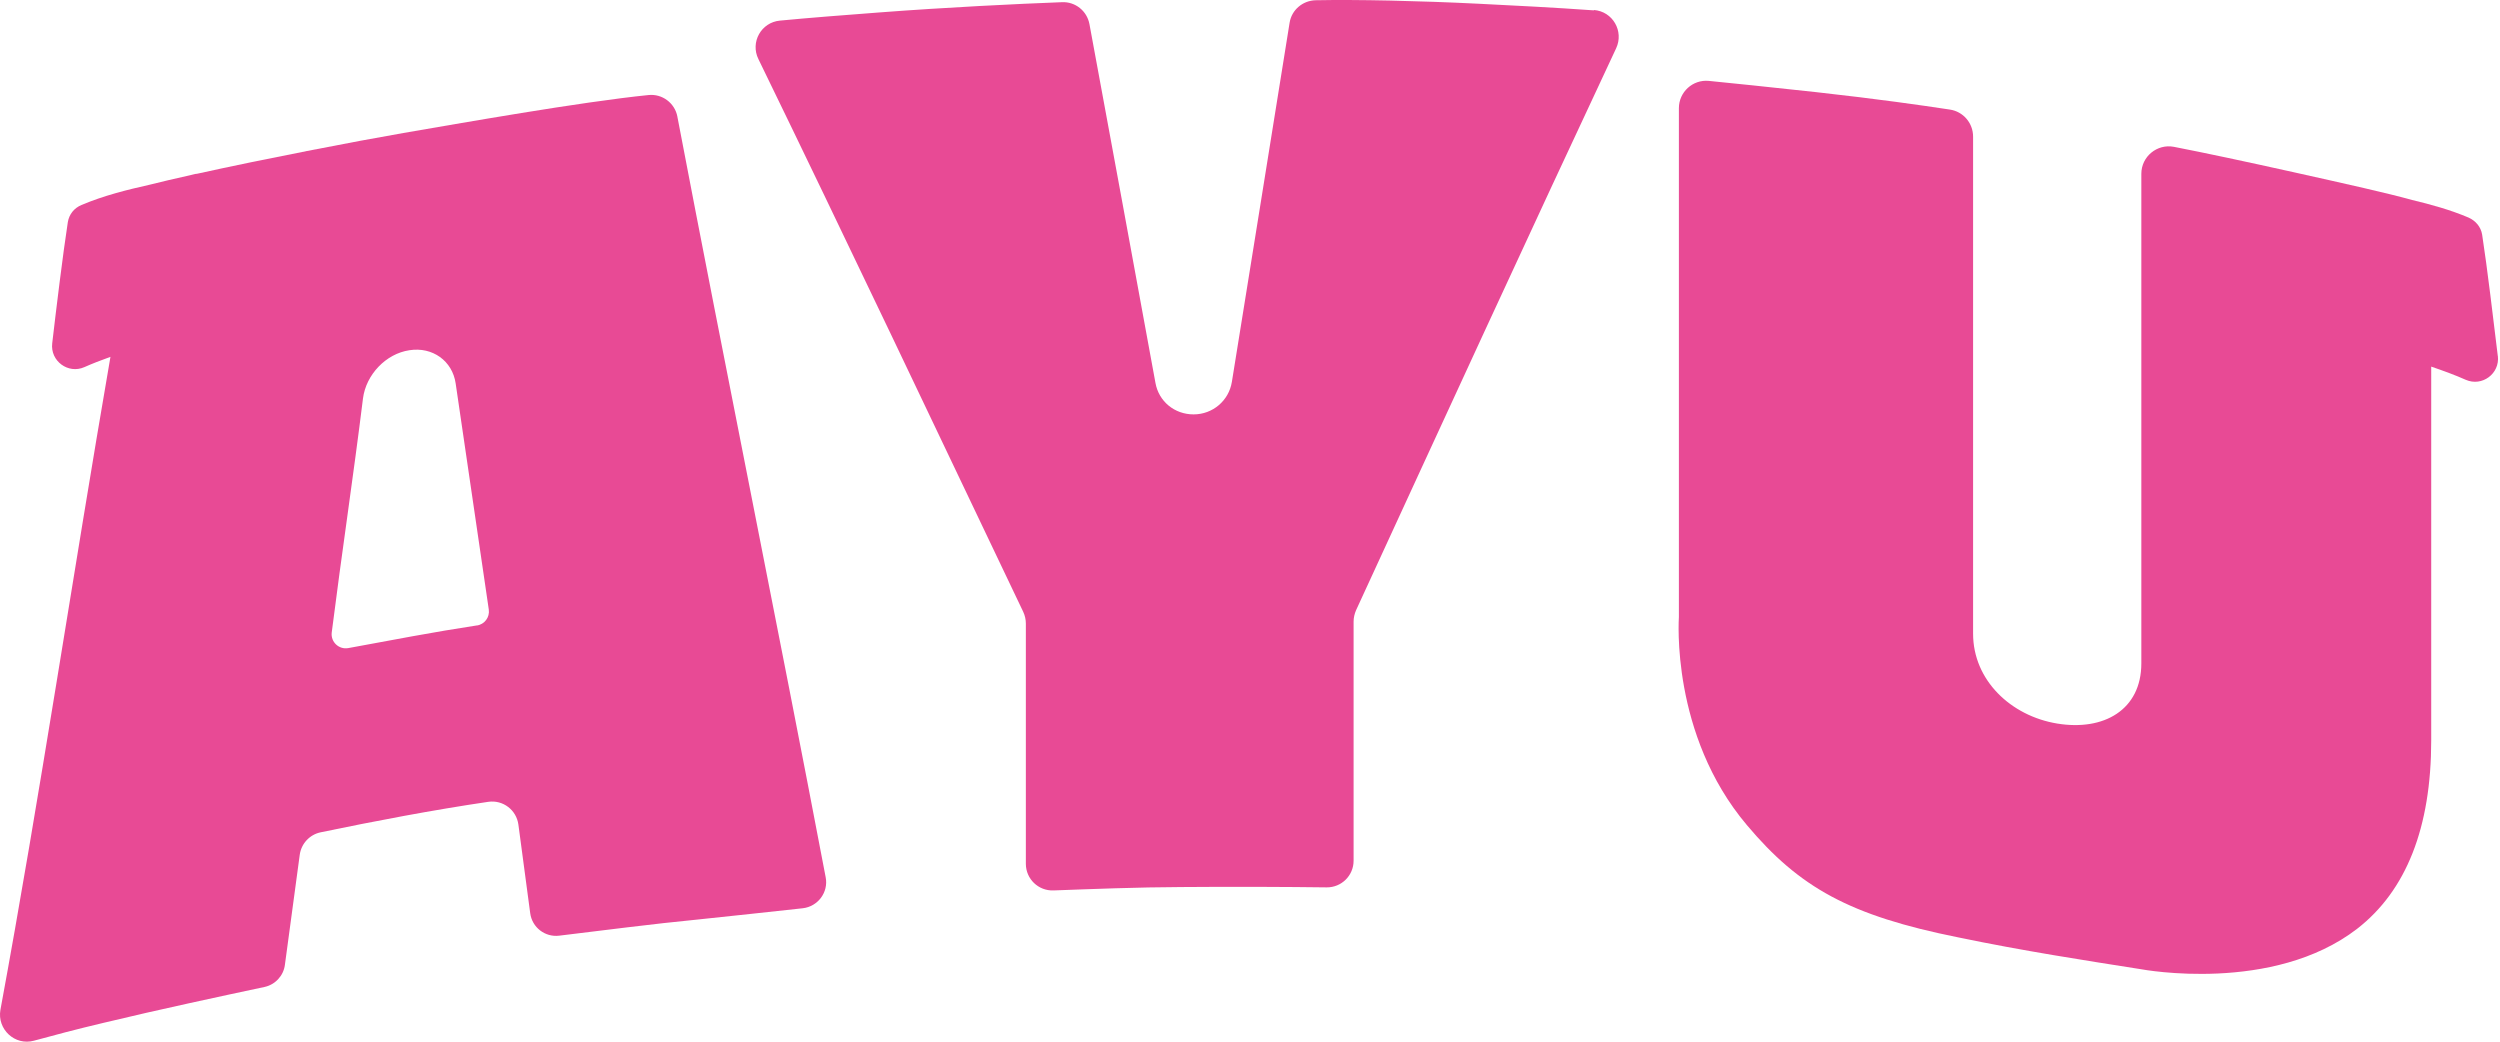
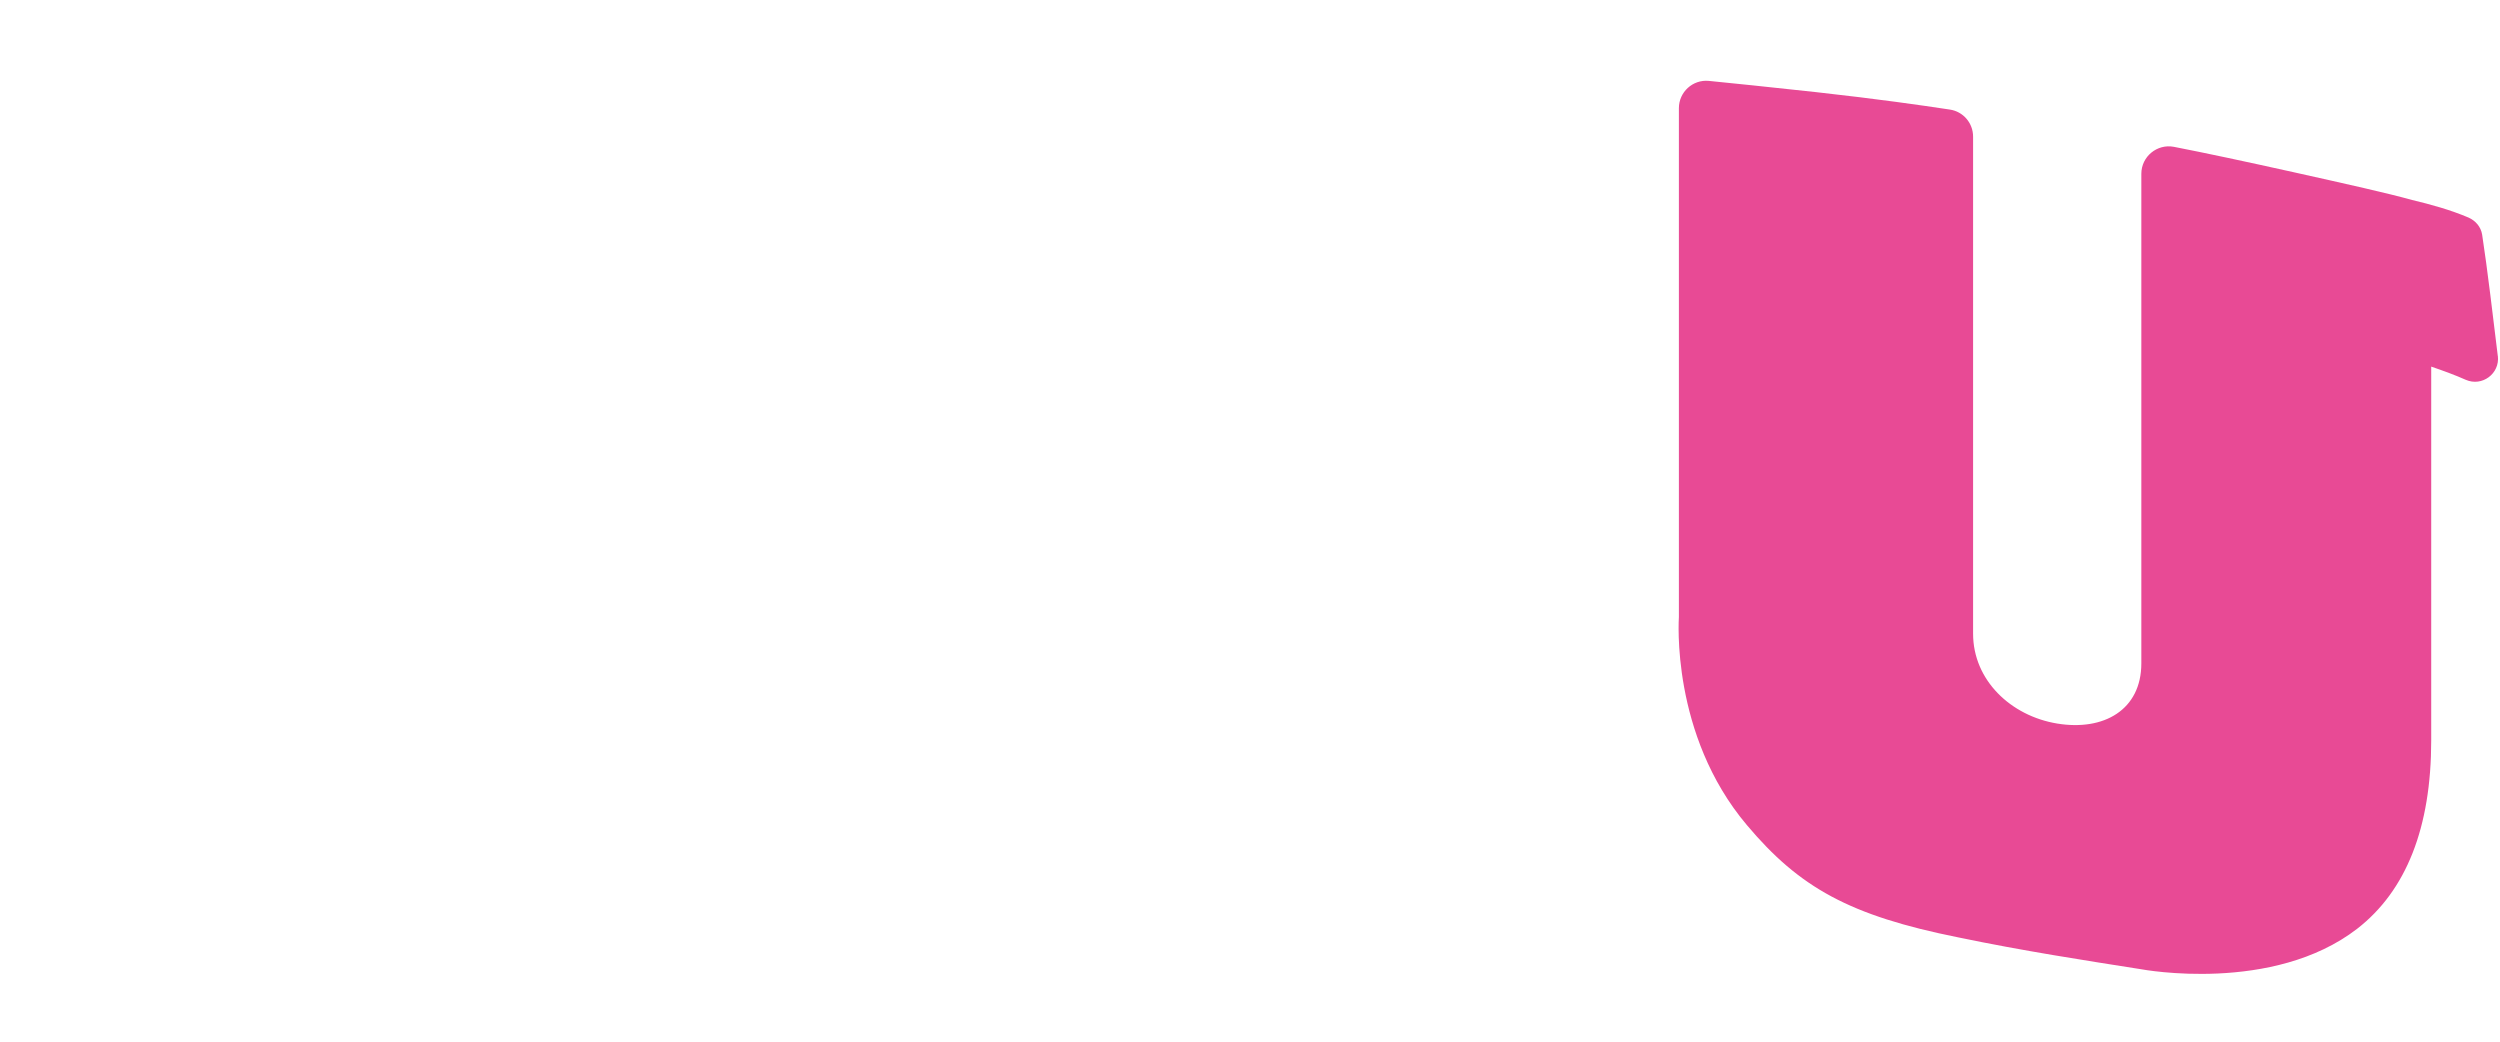
<svg xmlns="http://www.w3.org/2000/svg" width="144" height="60" viewBox="0 0 144 60" fill="none">
-   <path d="M39.018 6.717C38.867 5.93 38.143 5.392 37.351 5.475C33.434 5.871 26.462 7.108 23.235 7.661C20.438 8.145 15.172 9.162 11.354 10.008C11.286 10.008 11.222 10.027 11.158 10.042C11.09 10.062 11.017 10.076 10.938 10.096C10.073 10.291 9.291 10.467 8.645 10.634C7.32 10.932 5.99 11.26 4.695 11.807C4.269 11.983 3.981 12.345 3.907 12.795C3.624 14.619 3.228 17.875 3.008 19.772C2.885 20.794 3.927 21.562 4.861 21.146C5.301 20.95 5.814 20.75 6.362 20.554C4.21 33.013 2.304 45.823 0.025 58.164C-0.175 59.283 0.856 60.247 1.956 59.944C3.086 59.636 4.347 59.298 5.936 58.922C9.207 58.134 12.879 57.352 15.236 56.849C15.852 56.717 16.331 56.203 16.41 55.577C16.693 53.494 16.982 51.319 17.265 49.236C17.353 48.59 17.837 48.072 18.473 47.94C21.578 47.295 24.942 46.654 28.125 46.185C28.971 46.062 29.748 46.654 29.86 47.5C30.09 49.187 30.31 50.913 30.54 52.6C30.648 53.421 31.396 53.993 32.207 53.895C34.486 53.621 37.683 53.206 40.226 52.961C42.025 52.776 44.338 52.521 46.235 52.316C47.11 52.218 47.726 51.397 47.56 50.536C44.788 35.98 41.781 21.209 39.018 6.727V6.717ZM27.465 36.025C25.02 36.396 22.507 36.88 20.062 37.33C19.524 37.428 19.04 36.978 19.108 36.43C19.671 31.966 20.36 27.395 20.908 22.95C21.084 21.576 22.233 20.373 23.582 20.173C24.912 19.963 26.061 20.789 26.247 22.09C26.883 26.446 27.518 30.754 28.154 35.11C28.218 35.55 27.914 35.966 27.465 36.029V36.025Z" fill="#E84A95" />
-   <path d="M91.795 0.596C89.609 0.439 87.135 0.312 85.14 0.214C81.761 0.048 78.143 -0.035 75.782 0.014C75.034 0.033 74.398 0.571 74.281 1.31C73.176 8.155 72.066 15.161 70.956 21.997C70.78 23.082 69.851 23.869 68.751 23.869C67.651 23.869 66.746 23.121 66.555 22.06C65.314 15.24 64.008 8.218 62.752 1.388C62.61 0.63 61.94 0.092 61.172 0.126C58.571 0.224 54.547 0.42 50.631 0.718C48.611 0.87 46.616 1.026 44.925 1.187C43.849 1.285 43.204 2.429 43.683 3.402C48.763 13.841 53.848 24.569 58.938 35.242C59.035 35.452 59.089 35.682 59.089 35.912V49.754C59.089 50.629 59.813 51.324 60.688 51.289C62.825 51.211 65.534 51.103 68.056 51.094C71.054 51.069 74.168 51.084 76.412 51.113C77.268 51.123 77.967 50.434 77.967 49.578V35.804C77.967 35.575 78.021 35.355 78.109 35.149C83.057 24.402 88.142 13.333 93.09 2.781C93.55 1.794 92.89 0.654 91.804 0.576L91.814 0.596H91.795Z" fill="#E84A95" />
  <path d="M143.872 20.496C143.642 18.599 143.256 15.342 142.972 13.518C142.899 13.069 142.601 12.717 142.185 12.531C141.124 12.081 140.034 11.783 138.938 11.519C137.467 11.113 135.296 10.629 132.093 9.915C129.34 9.304 127.003 8.805 125.219 8.458C124.251 8.272 123.341 9.015 123.341 10.013V38.21C123.341 40.894 121.17 42.117 118.496 41.677C115.821 41.237 113.65 39.178 113.65 36.499V7.871C113.65 7.084 113.078 6.424 112.311 6.311C110.624 6.057 108.233 5.71 104.58 5.304C101.818 5.006 99.877 4.801 98.425 4.659C97.501 4.571 96.704 5.304 96.704 6.228V35.535C96.704 35.604 96.21 42.303 100.62 47.524C103.647 51.123 106.531 52.736 112.795 53.993C116.525 54.77 120.09 55.318 123.322 55.827C123.434 55.846 130.92 57.24 135.77 53.499C138.601 51.304 140.038 47.666 140.038 42.65V21.117C140.782 21.371 141.452 21.62 142.024 21.875C142.967 22.29 143.999 21.523 143.877 20.501L143.867 20.51L143.872 20.496Z" fill="#E84A95" />
</svg>